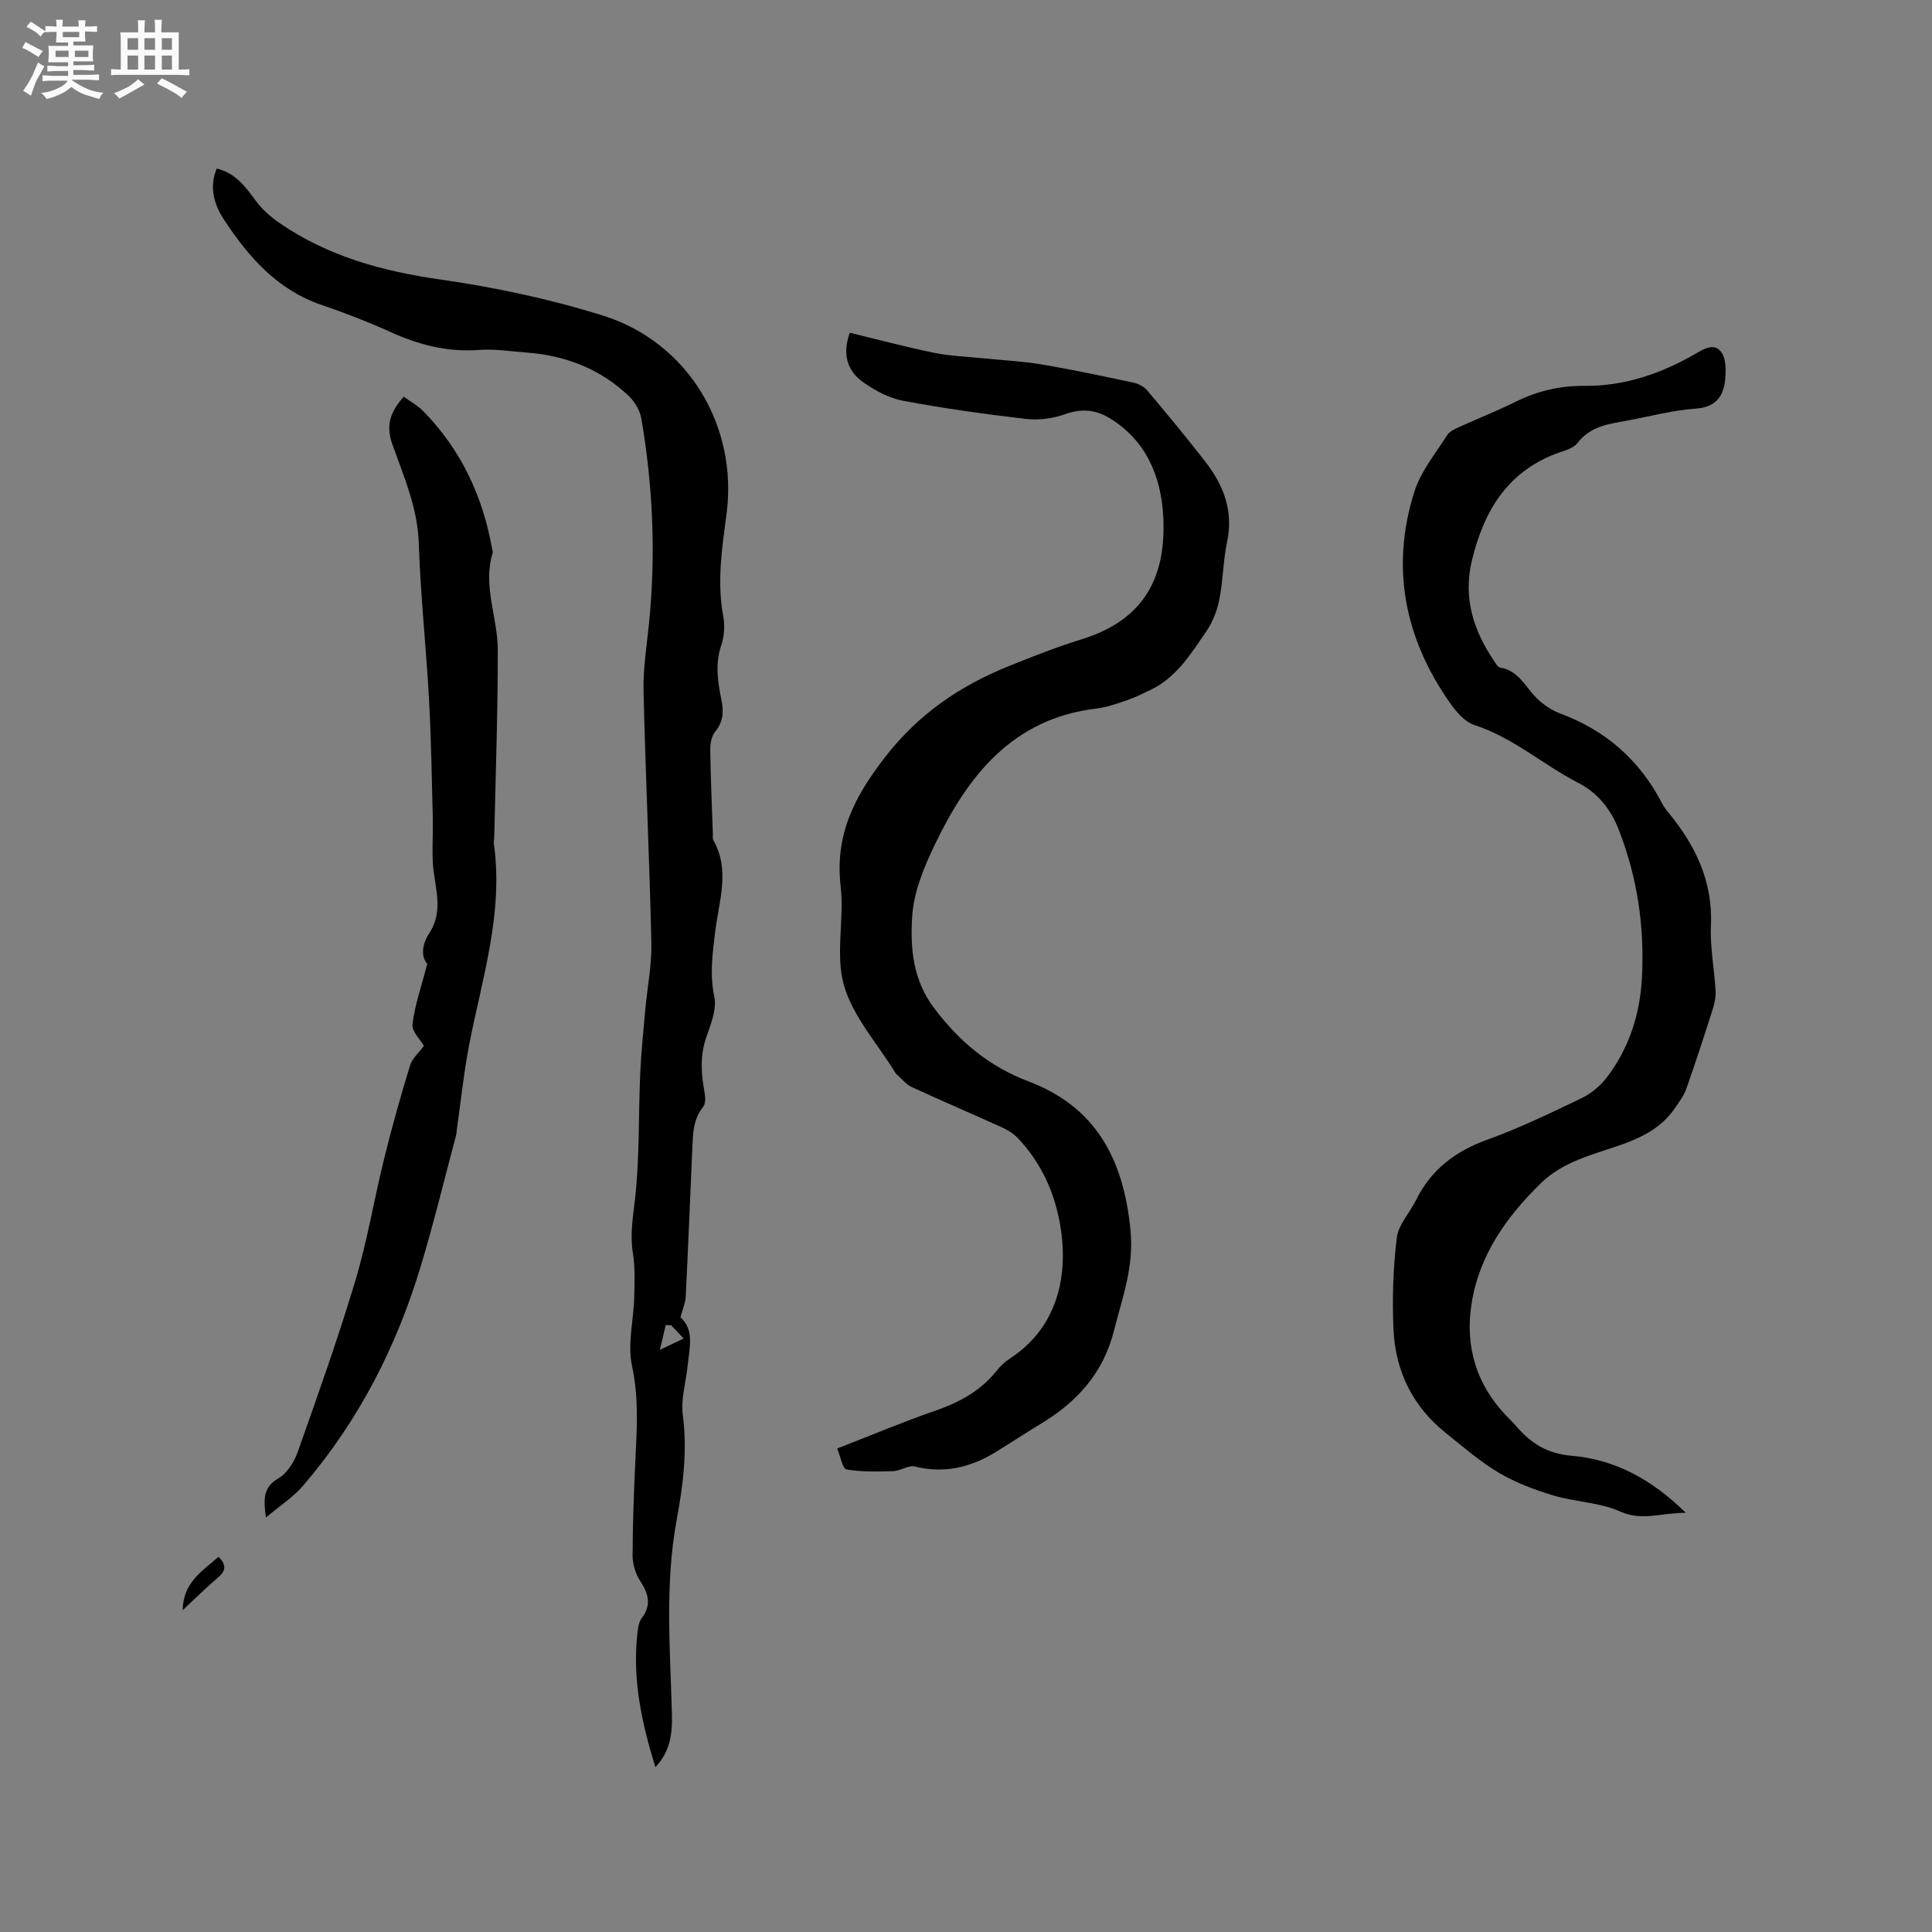
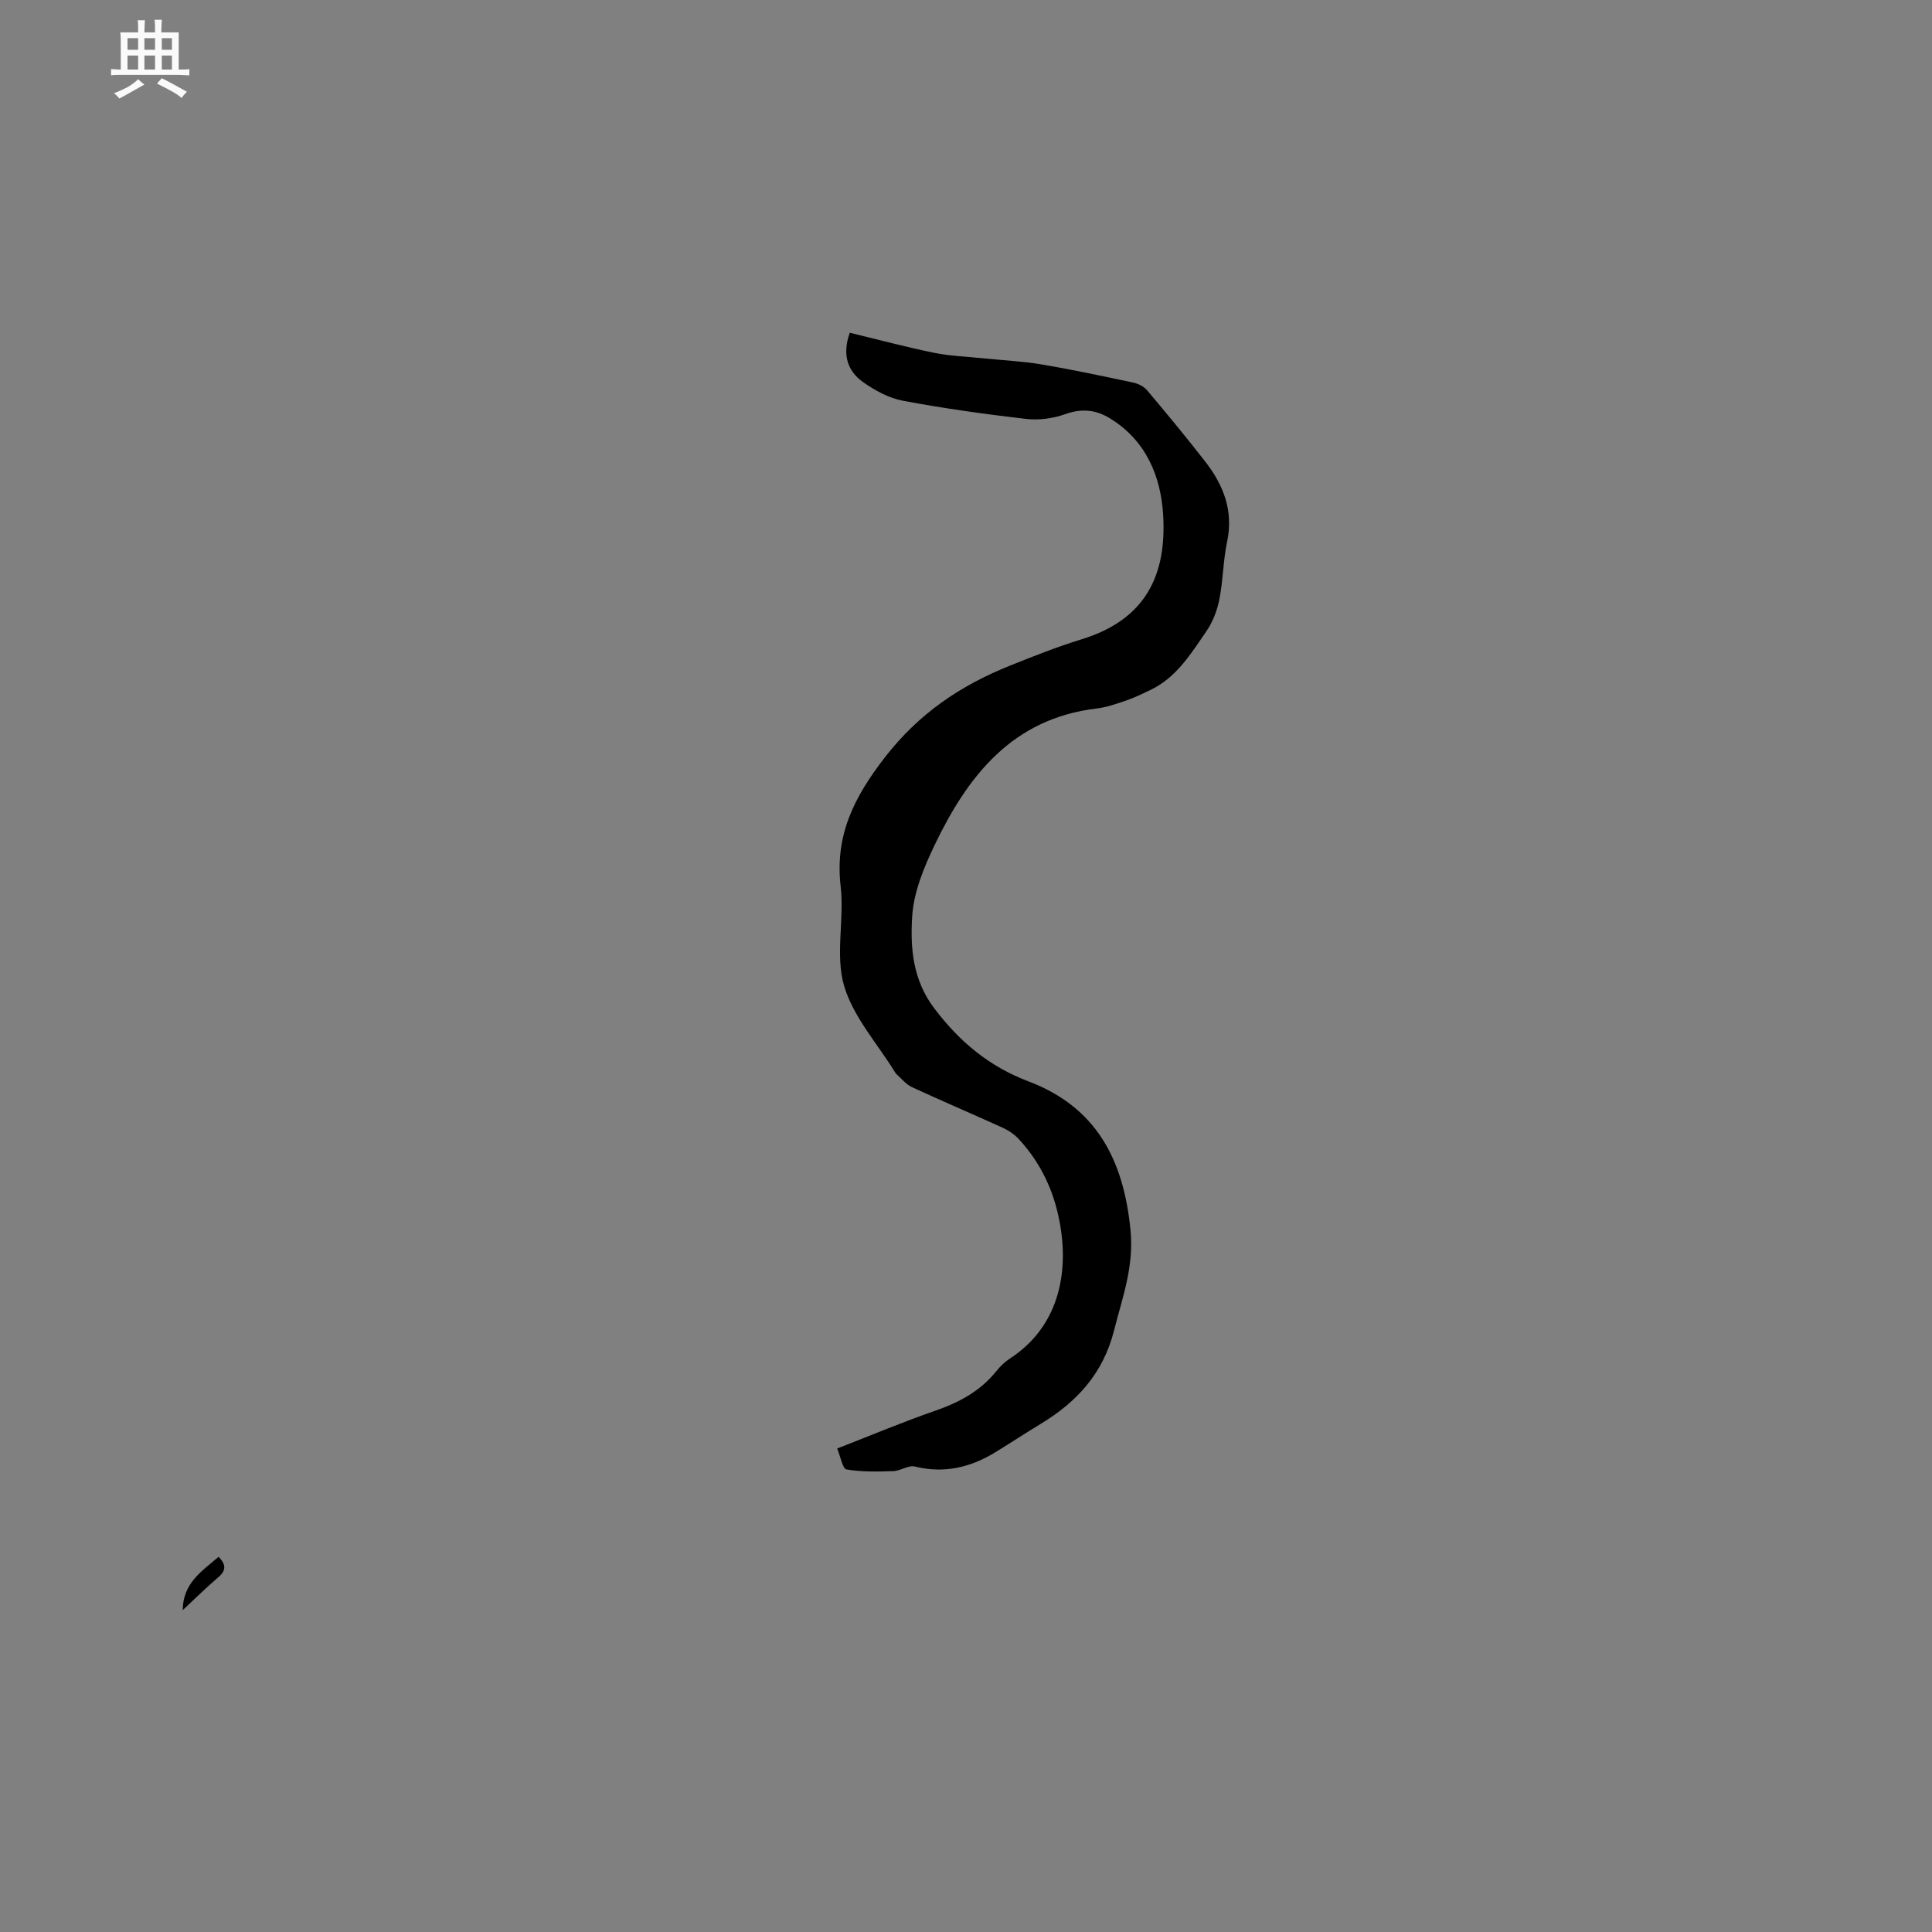
<svg xmlns="http://www.w3.org/2000/svg" enable-background="new 0 0 400 400" viewBox="0 0 400 400">
  <rect x="0" y="0" width="400" height="400" fill="#808080" stroke="none" />
-   <path d="m6.8 9.5c.6.3 1.3.7 2.1 1.1-.4.4-.7.8-.9 1.2-.7-.4-1.3-.8-1.8-1.1s-1.1-.6-1.6-.8c.2-.4.5-.8.7-1.2.4.2.8.5 1.5.8zm.9 6.9c-.3.6-.5 1.1-.7 1.7s-.4 1.1-.6 1.7c-.6-.4-1.1-.7-1.6-1 .7-1 1.2-1.8 1.5-2.4.3-.5.6-1.1.8-1.7.3-.6.5-1.2.8-1.8.3.3.8.6 1.3.8-.7 1.3-1.2 2.2-1.5 2.7zm.1-11c.4.3 1 .7 1.7 1.1-.5.2-.8.6-1.1 1.1-.5-.6-1-1-1.4-1.2s-.9-.6-1.5-.8c.2-.4.5-.7.9-1.1.5.3.9.6 1.4.9zm10.5 13.1c1 .4 2 .6 3.1.7-.4.4-.7.8-.8 1.3-.9-.2-1.9-.6-3-.9-1-.4-2-.9-2.8-1.6-.5.4-1.1.9-1.9 1.3s-1.9.9-3.3 1.2c-.1-.3-.5-.8-1.1-1.3 1 0 2.1-.3 3.2-.8 1.2-.5 1.9-1 2.3-1.7h-3.2c-.4 0-1 0-2 .1v-1.2c1 0 1.7.1 2 .1h3.3v-1h-2.3c-.2 0-.9 0-2 .1v-1.2c1.2 0 1.9.1 2 .1h2.3v-.8h-4.1c0-.7.1-1.2.1-1.6 0-.5 0-1.1-.1-1.8h4.1v-.7h-2.5c0-.6.1-1.1.1-1.6v-.6h-.5c-.4 0-1 0-1.8.1v-1.3c1.2 0 1.9.1 2.1.1h.2c0-.3 0-.8-.1-1.4h1.4c0 .6-.1 1-.1 1.4h3.4c0-.4 0-.8-.1-1.3h1.5c0 .4-.1.9-.1 1.3.7 0 1.5 0 2.5-.1v1.2c-1 0-1.8-.1-2.5-.1v.6c0 .3 0 .8.1 1.5h-2.5v.8h4.1c0 .7-.1 1.3-.1 1.8s0 1 .1 1.5h-4.1v.8h1.4c.8 0 1.8 0 2.9-.1v1.2c-1 0-1.9-.1-2.8-.1h-1.5v1h3.2c.3 0 1 0 2.1-.1v1.2c-1.1 0-1.8-.1-2.1-.1h-3.4l-.1.1c1.4 1 2.4 1.5 3.4 1.9zm-4.1-6.7v-1.3h-2.7v1.3zm2.2-4.1v-1.1h-3.4v1.1zm1.9 4.1v-1.3h-2.8v1.3z" fill="#fafafb" />
  <path d="m37 6.7v2.3 5.4c1 0 1.8 0 2.2-.1v1.3c-.6 0-1.5-.1-2.5-.1h-11.9c-.7 0-1.3 0-1.8.1v-1.3c.5 0 1.1.1 2 .1v-5.2c0-1 0-1.8-.1-2.5h3.7c0-1.3 0-2.1-.1-2.5h1.5c0 .4-.1 1.3-.1 2.5h2.2c0-1.2 0-2.1-.1-2.6h1.5c0 .4-.1 1.3-.1 2.6zm-12.3 13.7c-.3-.4-.7-.8-1.1-1.1 1.1-.4 2.1-.9 2.9-1.3.8-.5 1.5-1 2.1-1.6.4.4.9.8 1.3 1.1-2.5 1.4-4.2 2.4-5.2 2.9zm3.9-10.1v-2.4h-2.2v2.4zm0 4.1v-2.9h-2.2v2.9zm3.5-4.1v-2.4h-2.2v2.4zm0 4.1v-2.9h-2.2v2.9zm.4 2.9 1-1.1c.6.3 1.4.7 2.5 1.3s2 1.1 2.7 1.5c-.4.4-.8.8-1.1 1.3-.8-.8-2.5-1.7-5.1-3zm3.1-7v-2.4h-2.1v2.4zm0 4.1v-2.9h-2.1v2.9z" fill="#fafafb" />
  <g fill="#000001">
    <path d="m175.94 68.89c5.94 1.44 11.67 2.97 17.47 4.16 3.28.67 6.68.77 10.02 1.12 4.07.42 8.17.6 12.2 1.28 6.36 1.07 12.68 2.42 18.99 3.76 1.03.22 2.21.8 2.87 1.59 4.1 4.86 8.16 9.77 12.06 14.79 3.77 4.85 5.86 10.18 4.51 16.57-.83 3.93-.83 8.02-1.61 11.96-.45 2.29-1.36 4.65-2.68 6.57-3.22 4.69-6.24 9.66-11.71 12.22-1.62.76-3.22 1.56-4.91 2.13-2 .68-4.05 1.4-6.13 1.65-17.42 2.08-26.66 13.94-33.54 28.32-2.21 4.61-4.31 9.71-4.62 14.7-.42 6.57.11 13.22 4.64 19.15 5.23 6.87 11.31 11.95 19.42 15.02 14 5.31 19.68 16.11 21.13 30.71.76 7.66-1.64 13.92-3.38 20.8-2.25 8.93-7.65 14.82-15.14 19.37-3.17 1.92-6.27 3.96-9.43 5.9-5.16 3.16-10.61 4.47-16.68 2.97-1.33-.33-2.97.9-4.48.95-3.24.11-6.53.19-9.69-.35-.8-.14-1.21-2.63-1.92-4.33 7.02-2.73 13.63-5.52 20.4-7.86 4.92-1.71 9.25-4.05 12.55-8.16.79-.98 1.73-1.91 2.78-2.59 10.56-6.84 12.54-18.69 10-29.86-1.34-5.9-4.02-11.15-8.13-15.59-.9-.97-2.09-1.79-3.3-2.34-6.26-2.85-12.6-5.54-18.84-8.43-1.25-.58-2.19-1.82-3.27-2.76-.08-.07-.13-.17-.18-.26-3.66-5.96-8.7-11.51-10.59-17.98-1.85-6.36.08-13.73-.7-20.53-1.22-10.57 2.73-18.43 9.11-26.68 7.04-9.11 15.64-14.91 25.88-19.02 4.91-1.97 9.84-3.93 14.89-5.48 13.35-4.1 17.62-13.37 16.89-25.71-.47-8-3.52-15.43-10.99-20.02-3-1.85-5.94-2.09-9.37-.86-2.49.9-5.43 1.26-8.06.96-8.52-.99-17.03-2.18-25.46-3.76-2.89-.54-5.76-2.11-8.2-3.82-3.36-2.35-4.39-5.83-2.8-10.26z" />
-     <path d="m140.88 272.73c2.93 2.58 1.86 6.37 1.49 10.01-.35 3.43-1.44 6.94-1 10.26.97 7.41.04 14.57-1.29 21.78-2.44 13.27-1.33 26.63-.97 39.96.11 3.98-.23 7.77-3.42 11.13-2.86-9.22-4.76-18.18-3.74-27.54.12-1.13.26-2.44.9-3.29 2.09-2.77 1.41-5.09-.32-7.74-.97-1.49-1.56-3.52-1.56-5.3.03-6.78.28-13.56.61-20.33.31-6.32.65-12.51-.73-18.89-.97-4.49.33-9.45.46-14.2.08-3.05.2-6.16-.28-9.15-.61-3.81.01-7.37.44-11.14.97-8.6.7-17.33 1.08-26 .19-4.42.66-8.82 1.05-13.23.41-4.62 1.36-9.25 1.26-13.86-.39-17.38-1.22-34.74-1.62-52.12-.11-4.62.65-9.27 1.12-13.89 1.44-14.22.84-28.38-1.56-42.45-.29-1.7-1.35-3.55-2.61-4.75-5.91-5.61-13.12-8.41-21.2-9-3.28-.24-6.59-.79-9.83-.54-6.55.5-12.52-1.08-18.41-3.75-4.62-2.09-9.38-3.93-14.18-5.57-9.18-3.13-15.11-9.92-20.18-17.63-2.06-3.14-3.13-6.7-1.52-10.6 3.89.92 5.96 3.78 8.13 6.72 1.32 1.79 3.12 3.35 4.97 4.62 9.99 6.84 21.19 9.91 33.14 11.62 11.38 1.63 22.77 4.05 33.73 7.48 17.59 5.52 28.02 22.87 25.57 41.19-.94 7.06-2 13.99-.66 21.11.36 1.91.19 4.13-.43 5.98-1.29 3.83-.72 7.51.04 11.25.47 2.36.44 4.51-1.26 6.56-.77.93-1.07 2.51-1.05 3.78.08 5.83.34 11.66.54 17.48.01.42-.09.93.1 1.26 3.54 6.25 1.14 12.64.38 18.94-.55 4.52-1.15 8.87-.18 13.51.53 2.54-.7 5.6-1.63 8.26-1.36 3.88-1.11 7.67-.38 11.56.18.96.21 2.31-.32 2.97-2.12 2.63-2.09 5.69-2.23 8.75-.45 10.17-.85 20.34-1.36 30.51-.07 1.35-.66 2.65-1.09 4.28zm-1.91 1.66c-.38-.02-.75-.05-1.13-.07-.41 1.72-.82 3.44-1.23 5.16 1.52-.73 3.05-1.45 4.94-2.36-1.19-1.27-1.88-2-2.58-2.73z" />
-     <path d="m349.02 313.21c-5.04-.03-9.01 1.79-13.61-.28-4.25-1.9-9.29-1.95-13.83-3.32-3.89-1.17-7.81-2.65-11.29-4.71-3.89-2.3-7.36-5.35-10.92-8.19-6.87-5.48-10.47-12.81-10.86-21.45-.29-6.32-.08-12.72.68-19 .33-2.71 2.68-5.15 3.98-7.78 3.11-6.31 8.11-10.12 14.71-12.5 6.65-2.4 13.07-5.5 19.46-8.56 2-.96 3.93-2.52 5.28-4.28 4.64-6.05 6.91-13.07 7.32-20.64.57-10.6-.93-20.85-4.83-30.81-1.7-4.32-4.43-7.59-8.32-9.59-7.31-3.76-13.53-9.4-21.54-11.99-1.99-.65-3.77-2.76-5.07-4.61-9.37-13.36-12.3-28.01-7.36-43.68 1.33-4.22 4.39-7.91 6.81-11.74.5-.8 1.64-1.29 2.58-1.71 3.85-1.76 7.8-3.31 11.59-5.19 4.54-2.25 9.14-3.33 14.3-3.29 8.19.07 15.83-2.53 22.94-6.65 1.72-1 3.95-2.36 5.38-.27.95 1.39.93 3.7.76 5.55-.33 3.6-1.97 5.8-6.17 6.09-4.62.32-9.18 1.54-13.75 2.4-3.91.74-7.9 1.09-10.68 4.73-.91 1.19-2.93 1.6-4.5 2.21-10.1 3.91-14.84 11.88-17.3 21.93-1.96 7.99.33 14.77 4.71 21.22.29.43.67 1.04 1.08 1.11 3.83.6 5.22 3.99 7.57 6.32 1.38 1.37 3.15 2.55 4.97 3.23 9.43 3.51 16.42 9.69 21.03 18.61.29.56.66 1.09 1.06 1.58 5.68 6.85 9.44 14.32 9.03 23.61-.2 4.52.7 9.07.97 13.62.07 1.22-.21 2.52-.58 3.71-1.77 5.54-3.57 11.08-5.5 16.57-.47 1.35-1.4 2.55-2.21 3.77-2.7 4.06-6.66 6.16-11.2 7.76-5.82 2.06-12 3.39-16.71 8-7.13 6.98-12.73 14.85-14.32 24.87-1.41 8.84.94 16.78 7.27 23.35.66.69 1.35 1.35 1.97 2.07 3.09 3.56 6.32 5.69 11.64 6.14 8.68.74 16.46 4.86 23.46 11.79z" />
-     <path d="m55.05 314.19c-.53-3.97-.51-6.31 2.57-8.1 1.82-1.06 3.29-3.41 4.03-5.5 4.16-11.76 8.35-23.52 11.93-35.47 2.48-8.29 3.89-16.9 5.97-25.31 1.6-6.45 3.39-12.86 5.34-19.21.47-1.52 1.92-2.75 2.87-4.06-.72-1.28-2.55-3.02-2.36-4.51.49-3.96 1.85-7.82 3.06-12.48-1.3-1.44-1.14-3.97.43-6.37 3.17-4.83.94-9.83.71-14.79-.14-2.93.08-5.87.01-8.81-.21-8.23-.33-16.48-.78-24.7-.59-10.79-1.77-21.56-2.12-32.35-.24-7.33-3.07-13.82-5.44-20.43-1.46-4.06-.47-6.83 2.32-9.97 1.35.98 2.85 1.79 3.99 2.95 7.9 8.02 12.42 17.76 14.35 28.77.04.21.13.44.07.63-2.11 6.82 1.05 13.36 1.06 20.03.02 12.91-.45 25.83-.73 38.74-.01.53-.14 1.07-.06 1.59 1.96 14.23-2.43 27.65-5.1 41.31-1.13 5.8-1.73 11.71-2.57 17.57-.07.52-.09 1.06-.23 1.56-2.4 8.98-4.59 18.03-7.27 26.92-5.03 16.7-12.87 31.98-24.25 45.28-2.03 2.43-4.83 4.21-7.8 6.71z" />
    <path d="m37.83 333.36c.05-5.63 4-8.09 7.43-11.04 1.57 1.61 1.59 2.84-.09 4.26-2.47 2.1-4.78 4.4-7.34 6.78z" />
  </g>
</svg>